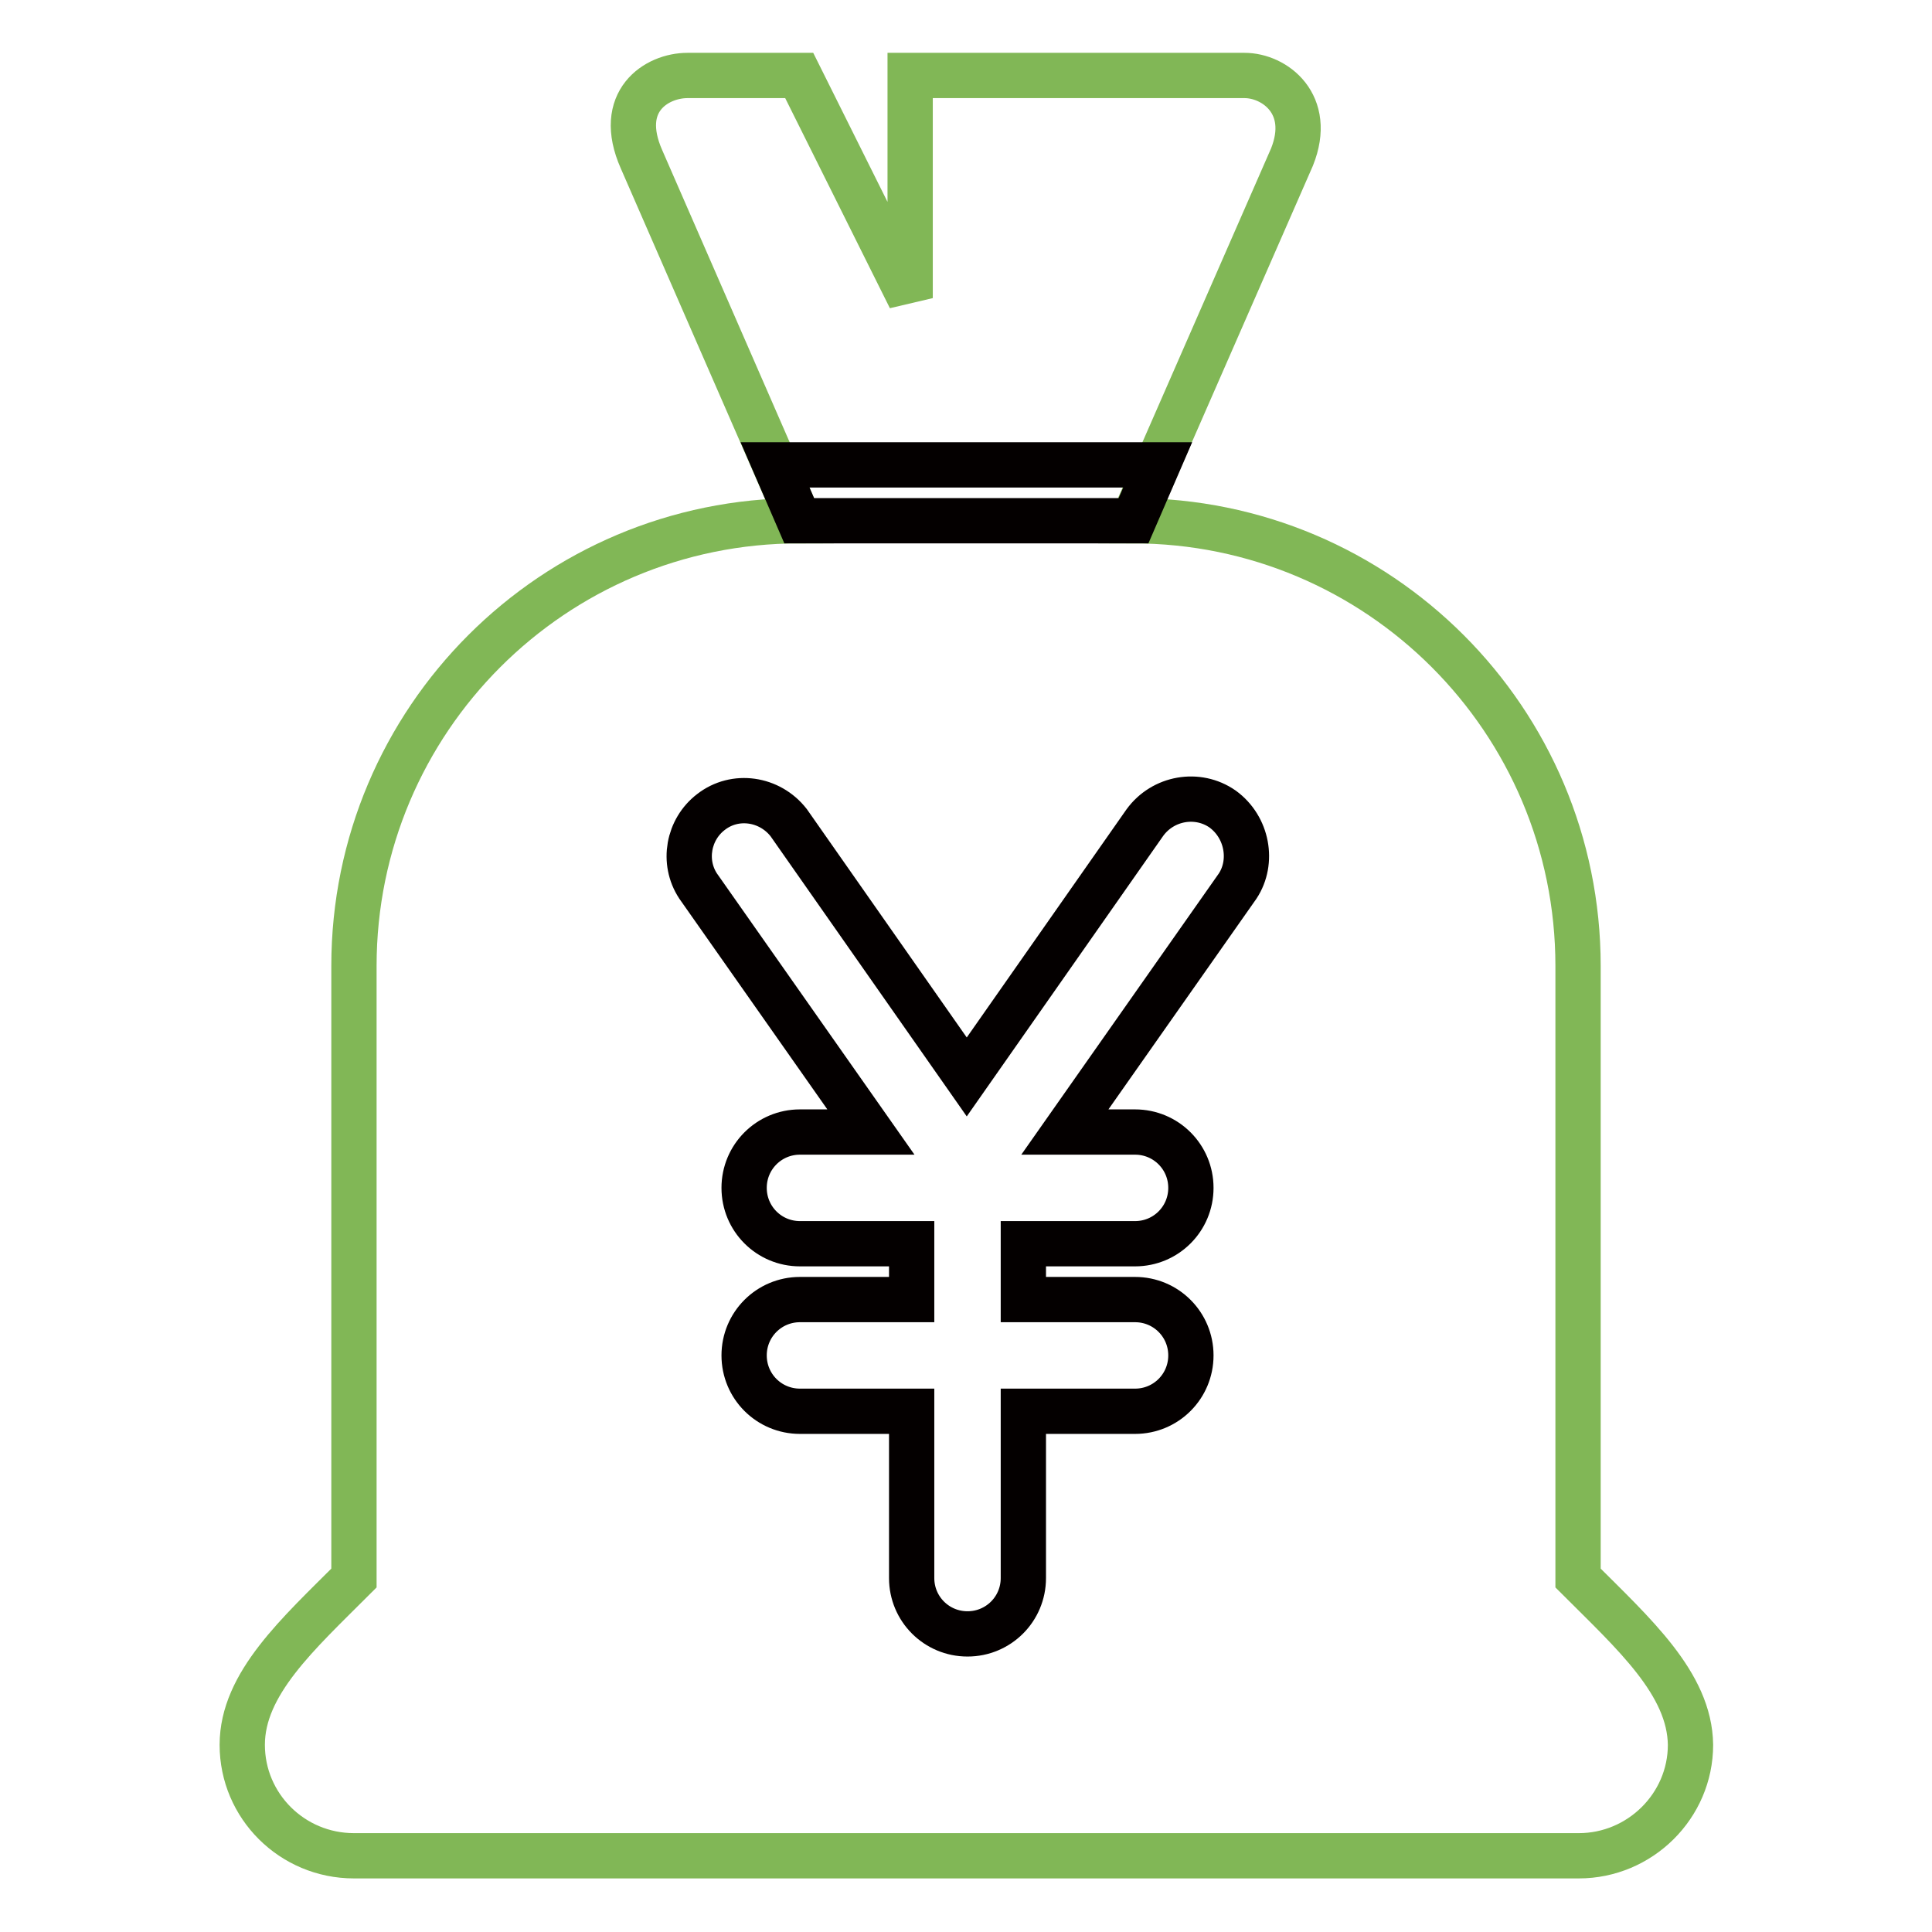
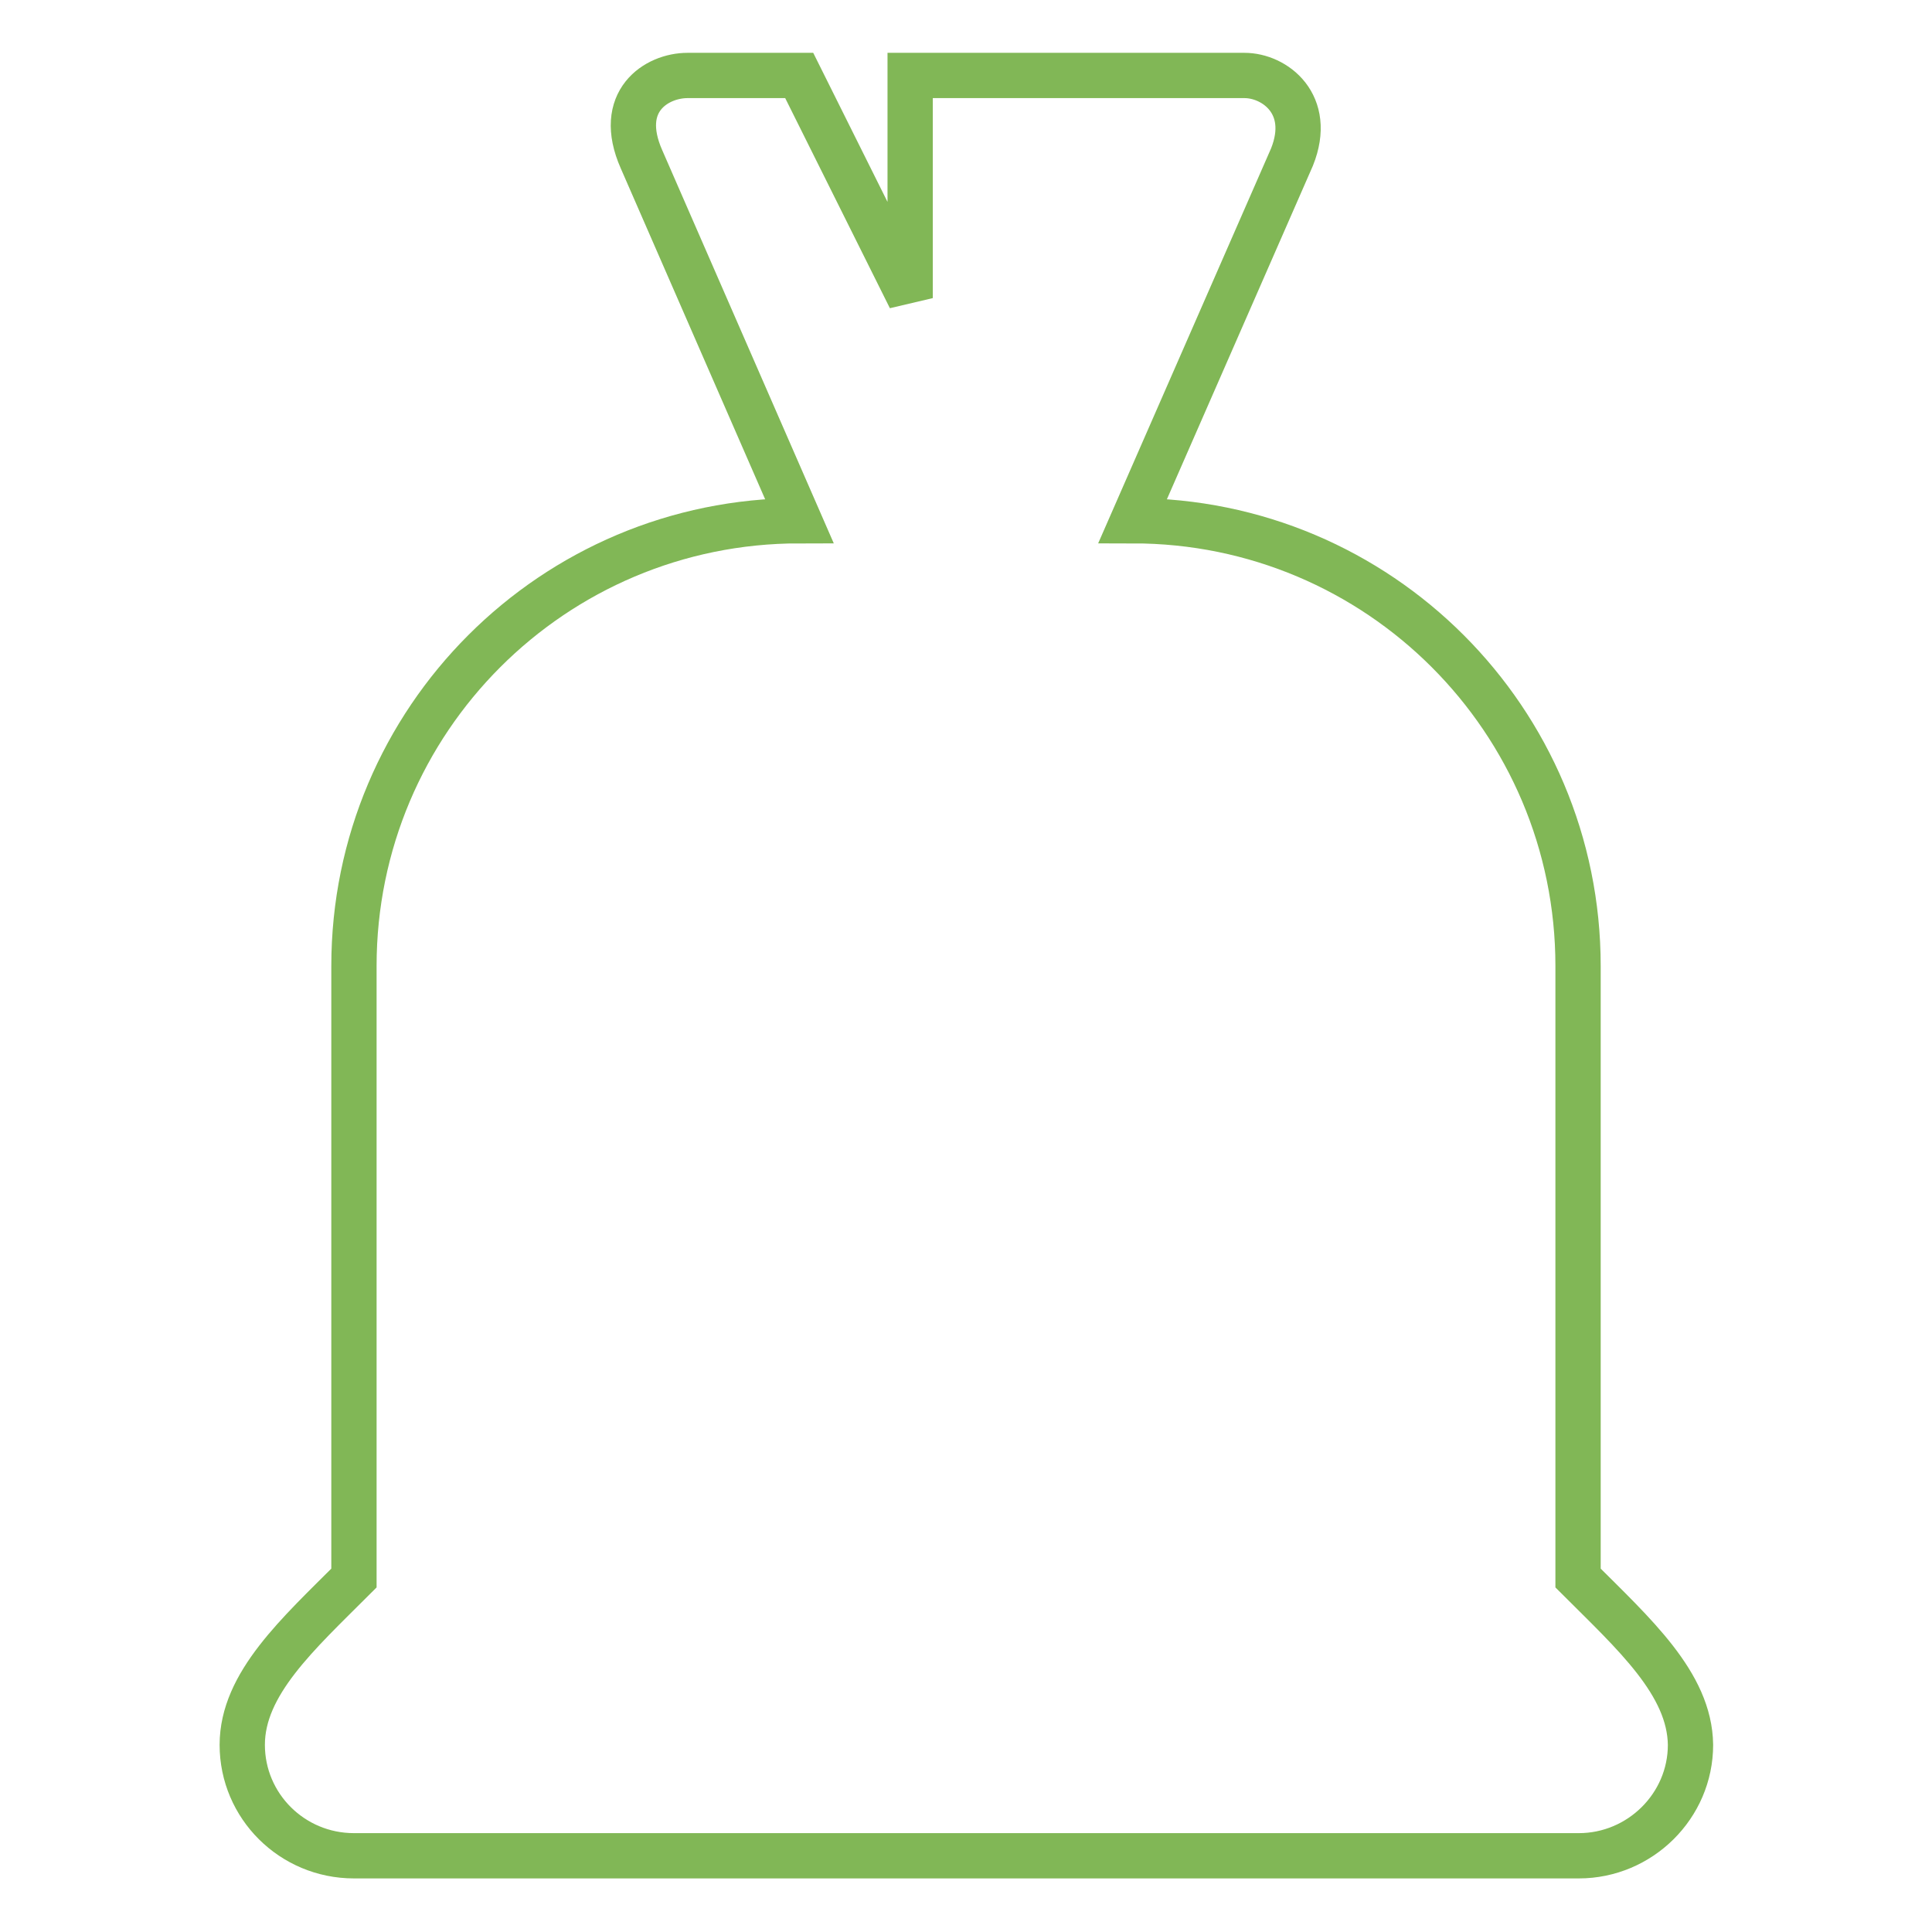
<svg xmlns="http://www.w3.org/2000/svg" version="1.1" x="0px" y="0px" viewBox="0 0 256 256" enable-background="new 0 0 256 256" xml:space="preserve">
  <g>
    <path stroke-width="6" fill-opacity="0" stroke="#81b756" d="M209.1,209.1V128c0-32.6-26.4-59-59-59l21.1-48.2c2.8-7-2.3-10.8-6.3-10.8h-44.3v29.5L105.9,10H91.1 c-4.1,0-9.5,3.4-6.1,11.1L105.9,69c-32.6,0-59,26.4-59,59v81.1c-7.4,7.4-14.8,14-14.8,22.1c0,8.1,6.6,14.7,14.8,14.7h162.3 c8.1,0,14.8-6.6,14.8-14.7C223.9,223.1,216.5,216.5,209.1,209.1z" />
-     <path stroke-width="6" fill-opacity="0" stroke="#040000" d="M102.7,61.6l3.2,7.4h44.3l3.2-7.4H102.7z" />
-     <path stroke-width="6" fill-opacity="0" stroke="#040000" d="M162,107.2c-3.3-2.3-7.9-1.5-10.3,1.8c0,0,0,0,0,0l-23.6,33.7L104.5,109c-2.5-3.2-7.1-3.9-10.3-1.4 c-3,2.3-3.8,6.6-1.7,9.8l22.9,32.6H106c-4.1,0-7.4,3.3-7.4,7.4c0,4.1,3.3,7.4,7.4,7.4h14.8v7.4H106c-4.1,0-7.4,3.3-7.4,7.4 c0,4.1,3.3,7.4,7.4,7.4h14.8v22.1c0,4.1,3.3,7.4,7.4,7.4c4.1,0,7.4-3.3,7.4-7.4V187h14.8c4.1,0,7.4-3.3,7.4-7.4 c0-4.1-3.3-7.4-7.4-7.4h-14.8v-7.4h14.8c4.1,0,7.4-3.3,7.4-7.4c0-4.1-3.3-7.4-7.4-7.4h-9.3l22.9-32.6 C166.1,114.2,165.3,109.6,162,107.2C162,107.2,162,107.2,162,107.2L162,107.2z" />
  </g>
</svg>